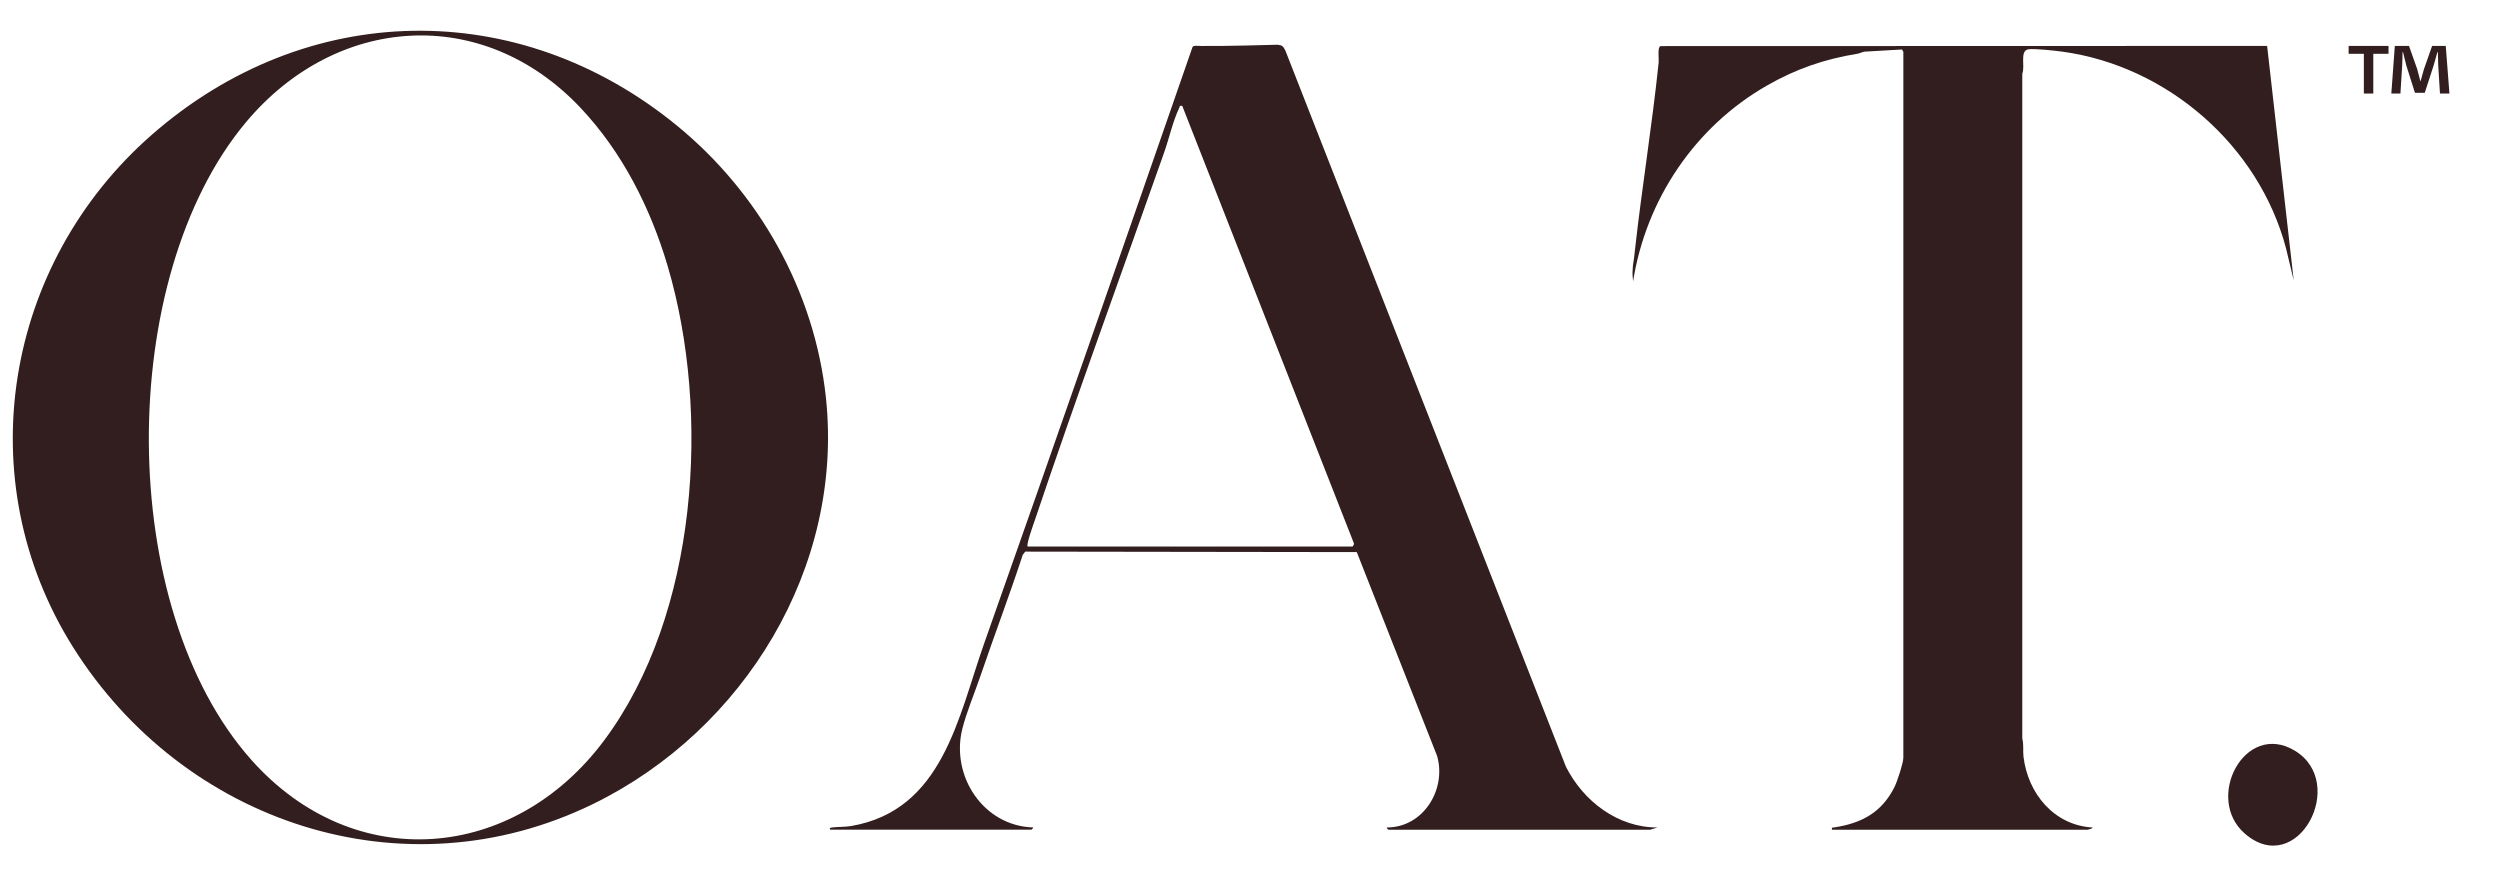
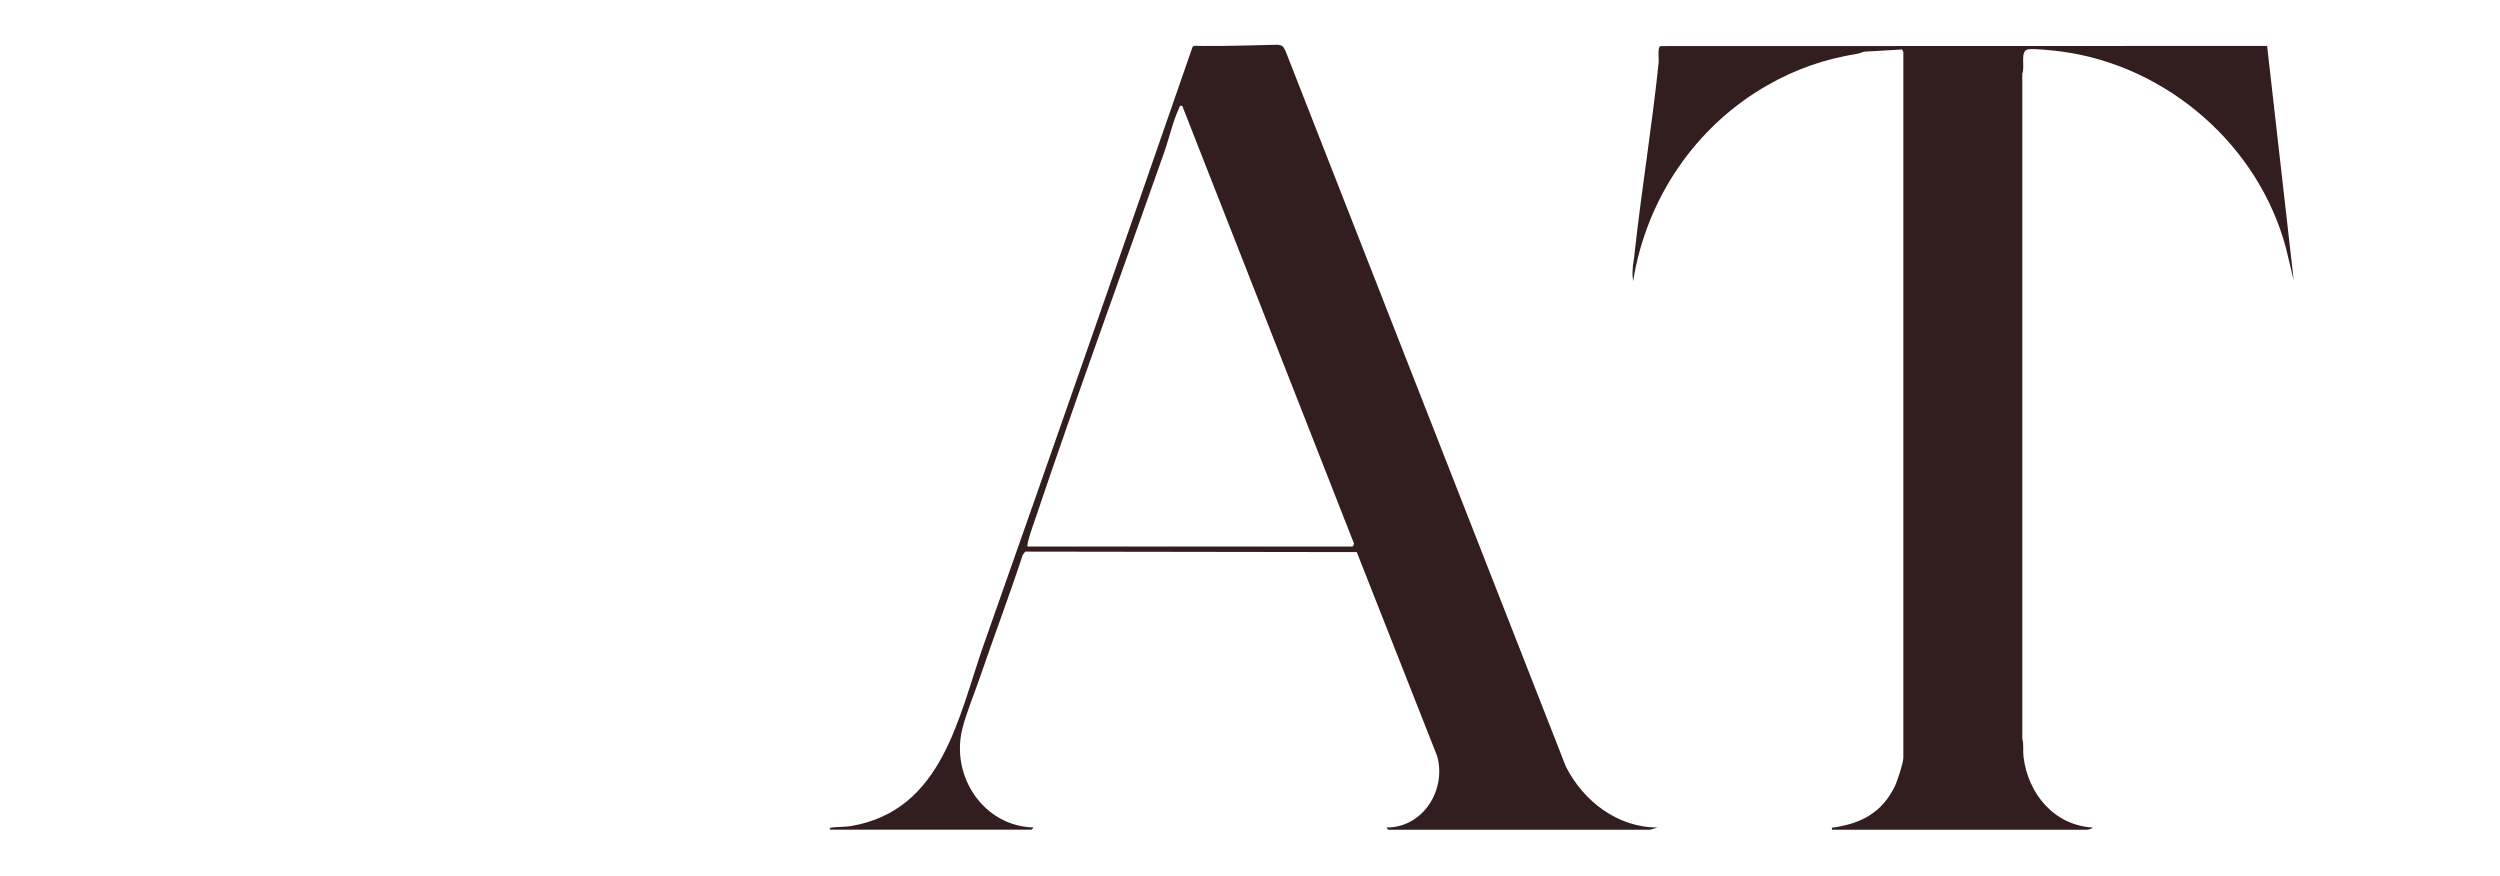
<svg xmlns="http://www.w3.org/2000/svg" viewBox="0 0 1000 350.55" data-name="Layer 1" id="Layer_1">
  <defs>
    <style>
      .cls-1 {
        fill: #321e1e;
      }
    </style>
  </defs>
  <g>
-     <path d="M270.81,50.27c32.88,26.91,55.02,66.2,59.56,108.78,7.22,67.81-32.64,132.95-93.05,162.5-76.01,37.18-164.01,7.42-208.06-62.63C-12.9,191.88,1.75,105.53,60.71,53.92,122.44-.12,207.25-1.75,270.81,50.27ZM232.2,43.11C192.96,1.58,134.38,5.84,98.33,48.96c-52.11,62.34-52.09,194.05,2.27,255.06,41.09,46.13,104.91,40.66,141.13-7.95,37.48-50.32,42.69-130.97,25.32-189.71-6.88-23.25-18.18-45.6-34.86-63.24h0Z" class="cls-1" />
    <path d="M761.38,20.85c-.04-.25-.45-.71-.53-1.06l-15.07.87c-.97.16-1.81.68-2.79.83-13.21,2.16-24.56,6.05-36.22,12.73-28.83,16.51-48.35,45.59-53.53,78.33,0,0-.3-3.07-.24-3.57.11-.84.08-2.2.16-2.66.41-2.26.59-4.23.85-6.57,2.78-24.93,6.88-49.85,9.46-74.81.15-1.46-.58-6.06.75-6.5l242.63-.07,10.64,93.78-3.07-12.79c-10.84-41.06-47.36-72.91-89.43-78.69-2.85-.4-11.09-1.3-13.58-.96-3.64.49-1.27,6.84-2.49,9.74v266c.64,2.36.2,4.86.48,7.22,1.76,14.74,12.24,27.47,27.63,28.33.13.45-1.93.9-2.04.9h-102.2c-.08-1.13-.11-.77.68-.9,11.05-1.64,19.29-5.95,24.42-16.38,1.02-2.09,3.45-9.47,3.45-11.5V20.85h.02Z" class="cls-1" />
    <path d="M332.18,331.89c-.71-.54,0-.83.67-.91,2.37-.28,5.2-.15,7.6-.57,36.68-6.28,42.81-43.58,53.14-72.83,28.07-79.48,55.78-159.11,83.41-238.74.21-.76,2.23-.47,3.58-.45,9.7.12,30.41-.5,30.41-.5,1.98.19,2.23.61,3.14,2.29l112.24,286.5c7,13.81,20.7,24.34,36.64,24.31l-2.95.9h-104.69c-.08,0-.71-.61-.68-.9,14.6.05,23.96-15.14,20.17-28.56l-32.15-81.59-132.61-.19-1,1.27c-5.31,16.23-11.38,32.21-16.89,48.36-2.26,6.64-5.64,14.69-7.28,21.26-4.71,18.87,8.41,38.86,28.34,39.44.03.29-.6.9-.68.9h-80.45,0ZM411.04,218.62h129.85c.32,0,.89-.99.6-1.47l-68.58-174.78c-1.32-.18-.85-.03-1.17.66-2.63,5.52-4.03,12.14-6.07,17.93-17.26,49.02-35.17,97.92-51.75,147.16-.51,1.51-3.54,9.82-2.86,10.5h0Z" class="cls-1" />
-     <path d="M897.99,333.49c-16.37-14.09-.09-45.26,19.9-33.24,21.46,12.89,1.12,51.34-19.9,33.24Z" class="cls-1" />
  </g>
-   <path d="M955.41,18.38v3.15h-6.09v15.89h-3.78v-15.89h-6.09v-3.15h15.96ZM975.99,37.41l-.7-11.2c-.07-1.47-.07-3.29-.14-5.32h-.21c-.49,1.68-1.05,3.92-1.61,5.67l-3.43,10.57h-3.92l-3.43-10.85c-.35-1.47-.91-3.71-1.33-5.39h-.21c0,1.75-.07,3.57-.14,5.32l-.7,11.2h-3.64l1.4-19.04h5.67l3.29,9.31c.42,1.47.77,2.87,1.26,4.83h.07c.49-1.75.91-3.36,1.33-4.76l3.29-9.38h5.46l1.47,19.04h-3.78Z" class="cls-1" />
</svg>